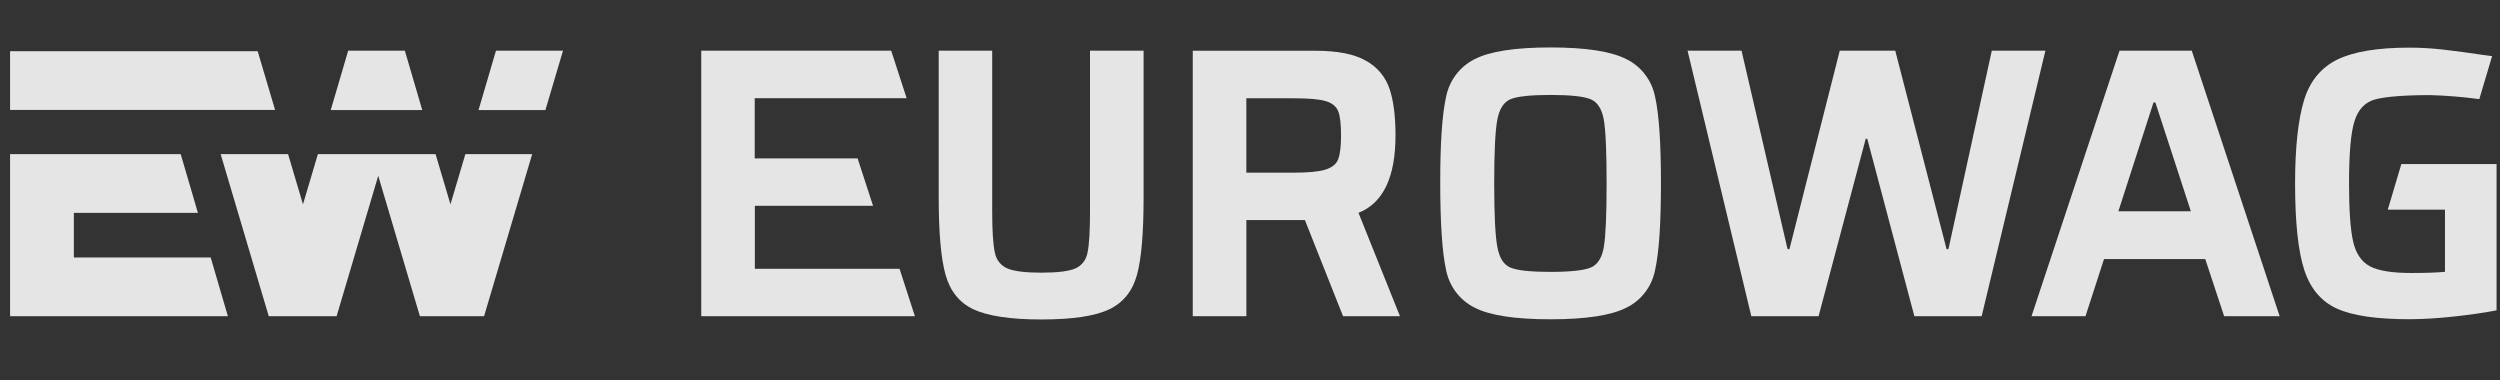
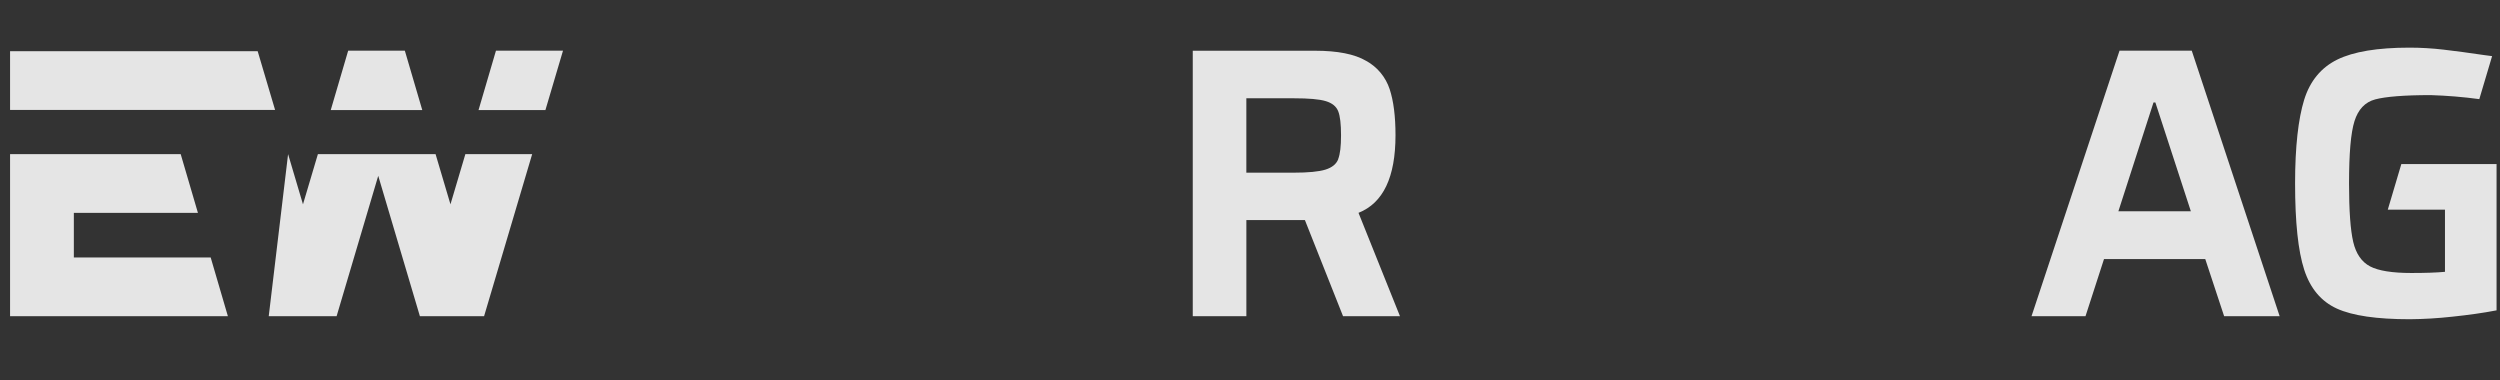
<svg xmlns="http://www.w3.org/2000/svg" width="100%" height="100%" viewBox="0 0 184 28" version="1.1" xml:space="preserve" style="fill-rule:evenodd;clip-rule:evenodd;stroke-linejoin:round;stroke-miterlimit:2;">
  <rect x="0" y="0" width="184" height="28" fill="#333333" stroke="none" />
  <g>
    <clipPath id="_clip1">
      <rect x="0.741" y="3.5" width="183" height="20" />
    </clipPath>
    <g clip-path="url(#_clip1)">
-       <path d="M34.251,11.344L33.154,15.038L32.058,11.344L23.397,11.344L22.299,15.038L21.203,11.344L16.24,11.344L19.779,23.27L24.775,23.27L27.838,12.941L30.903,23.27L35.629,23.27L39.168,11.344L34.251,11.344Z" style="fill:white;fill-opacity:0.87;fill-rule:nonzero;" />
+       <path d="M34.251,11.344L33.154,15.038L32.058,11.344L23.397,11.344L22.299,15.038L21.203,11.344L19.779,23.27L24.775,23.27L27.838,12.941L30.903,23.27L35.629,23.27L39.168,11.344L34.251,11.344Z" style="fill:white;fill-opacity:0.87;fill-rule:nonzero;" />
      <path d="M15.506,18.948L5.435,18.948L5.435,15.665L14.567,15.665L13.299,11.344L0.741,11.344L0.741,23.27L16.772,23.27L15.506,18.948Z" style="fill:white;fill-opacity:0.87;fill-rule:nonzero;" />
      <path d="M0.741,8.089L20.246,8.089L18.965,3.768L0.741,3.768L0.741,8.089Z" style="fill:white;fill-opacity:0.87;fill-rule:nonzero;" />
      <path d="M36.503,3.729L35.22,8.1L40.143,8.1L41.437,3.729L36.503,3.729Z" style="fill:white;fill-opacity:0.87;fill-rule:nonzero;" />
      <path d="M25.626,3.729L29.796,3.729L31.079,8.1L24.343,8.1L25.626,3.729Z" style="fill:white;fill-opacity:0.87;fill-rule:nonzero;" />
-       <path d="M80.224,15.55C80.224,17.008 80.167,18.02 80.041,18.59C80,18.844 79.898,19.084 79.743,19.288C79.589,19.491 79.386,19.651 79.155,19.754C78.679,19.963 77.84,20.068 76.637,20.068C75.453,20.068 74.613,19.963 74.137,19.754C73.902,19.653 73.695,19.494 73.535,19.291C73.375,19.087 73.268,18.847 73.222,18.59C73.092,18.019 73.026,17.006 73.026,15.55L73.026,3.729L69.088,3.729L69.088,14.529C69.088,17.122 69.256,19.019 69.591,20.221C69.928,21.422 70.609,22.279 71.645,22.765C72.681,23.252 74.348,23.513 76.642,23.513C78.937,23.513 80.606,23.265 81.642,22.765C82.678,22.266 83.357,21.422 83.684,20.221C84.012,19.02 84.169,17.122 84.169,14.529L84.169,3.729L80.224,3.729L80.224,15.55Z" style="fill:white;fill-opacity:0.87;fill-rule:nonzero;" />
      <path d="M102.709,9.954C102.709,8.572 102.568,7.438 102.279,6.561C101.983,5.669 101.367,4.926 100.555,4.483C99.697,3.978 98.438,3.734 96.787,3.734L87.787,3.734L87.787,23.272L91.733,23.272L91.733,16.198L96.041,16.198L98.848,23.272L103.038,23.272L99.986,15.665C101.803,14.941 102.709,13.046 102.709,9.954ZM98.5,11.699C98.361,12.073 98.044,12.328 97.56,12.481C97.075,12.634 96.278,12.709 95.208,12.709L91.731,12.709L91.731,7.234L95.228,7.234C96.326,7.234 97.102,7.3 97.578,7.444C98.054,7.588 98.352,7.835 98.493,8.192C98.634,8.549 98.7,9.137 98.7,9.956C98.7,10.775 98.634,11.329 98.493,11.701" style="fill:white;fill-opacity:0.87;fill-rule:nonzero;" />
-       <path d="M119.71,4.358C118.59,3.781 116.724,3.492 114.113,3.492C111.503,3.492 109.641,3.781 108.528,4.358C107.992,4.625 107.523,5.015 107.159,5.498C106.794,5.981 106.545,6.543 106.429,7.142C106.14,8.429 105.997,10.549 106.001,13.502C106.005,16.455 106.147,18.575 106.429,19.861C106.545,20.459 106.795,21.021 107.159,21.503C107.524,21.985 107.992,22.375 108.528,22.641C109.637,23.214 111.499,23.5 114.113,23.5C116.728,23.5 118.593,23.214 119.71,22.641C120.249,22.378 120.721,21.989 121.087,21.506C121.454,21.022 121.704,20.458 121.818,19.858C122.107,18.571 122.246,16.446 122.246,13.498C122.246,10.55 122.107,8.427 121.818,7.138C121.702,6.539 121.451,5.976 121.085,5.493C120.719,5.011 120.248,4.622 119.71,4.358ZM118.044,18.18C117.903,18.98 117.578,19.489 117.074,19.695C116.571,19.901 115.581,20.011 114.117,20.011C112.653,20.011 111.674,19.906 111.171,19.695C110.668,19.484 110.351,18.98 110.201,18.161C110.051,17.342 109.974,15.797 109.974,13.5C109.974,11.203 110.047,9.658 110.197,8.838C110.347,8.019 110.673,7.514 111.167,7.304C111.661,7.095 112.649,6.988 114.113,6.988C115.577,6.988 116.567,7.093 117.071,7.304C117.574,7.516 117.9,8.019 118.041,8.82C118.182,9.62 118.246,11.184 118.246,13.496C118.246,15.808 118.18,17.376 118.041,18.185" style="fill:white;fill-opacity:0.87;fill-rule:nonzero;" />
-       <path d="M146.596,3.729L143.406,18.334L143.267,18.334L139.49,3.729L135.406,3.729L131.704,18.334L131.563,18.334L128.177,3.729L124.204,3.729L128.896,23.27L133.848,23.27L137.318,10.212L137.43,10.212L140.897,23.27L145.851,23.27L150.542,3.729L146.596,3.729Z" style="fill:white;fill-opacity:0.87;fill-rule:nonzero;" />
      <path d="M155.997,3.729L149.52,23.272L153.493,23.272L154.855,19.067L162.307,19.067L163.696,23.272L167.782,23.272L161.313,3.729L155.997,3.729ZM155.913,15.55L158.497,7.543L158.636,7.543L161.247,15.55L155.913,15.55Z" style="fill:white;fill-opacity:0.87;fill-rule:nonzero;" />
-       <path d="M55.557,19.782L55.557,15.148L64.257,15.148L63.121,11.66L55.548,11.66L55.548,7.228L66.729,7.228L65.591,3.729L51.612,3.729L51.612,23.27L67.335,23.27L66.208,19.782L55.557,19.782Z" style="fill:white;fill-opacity:0.87;fill-rule:nonzero;" />
      <path d="M176.738,12.075L175.741,15.431L179.95,15.431L179.95,20.006C179.335,20.064 178.513,20.092 177.477,20.092C176.07,20.092 175.052,19.929 174.438,19.606C173.823,19.282 173.402,18.682 173.197,17.804C172.992,16.927 172.889,15.489 172.889,13.502C172.889,11.308 173.019,9.774 173.29,8.916C173.561,8.057 174.064,7.514 174.82,7.314C175.576,7.114 176.928,7 178.895,7C180.093,7.037 181.289,7.135 182.477,7.296L183.419,4.131L182.837,4.054C181.672,3.882 180.672,3.749 179.853,3.654C179.017,3.556 178.177,3.507 177.336,3.506C174.987,3.506 173.213,3.801 172.029,4.383C170.845,4.965 170.016,5.954 169.586,7.346C169.156,8.738 168.918,10.788 168.918,13.495C168.918,16.355 169.142,18.475 169.59,19.855C170.038,21.234 170.84,22.187 171.996,22.713C173.153,23.238 174.934,23.495 177.349,23.495C178.399,23.487 179.448,23.424 180.491,23.308C181.677,23.184 182.759,23.033 183.747,22.842L183.747,12.075L176.738,12.075Z" style="fill:white;fill-opacity:0.87;fill-rule:nonzero;" />
    </g>
  </g>
</svg>